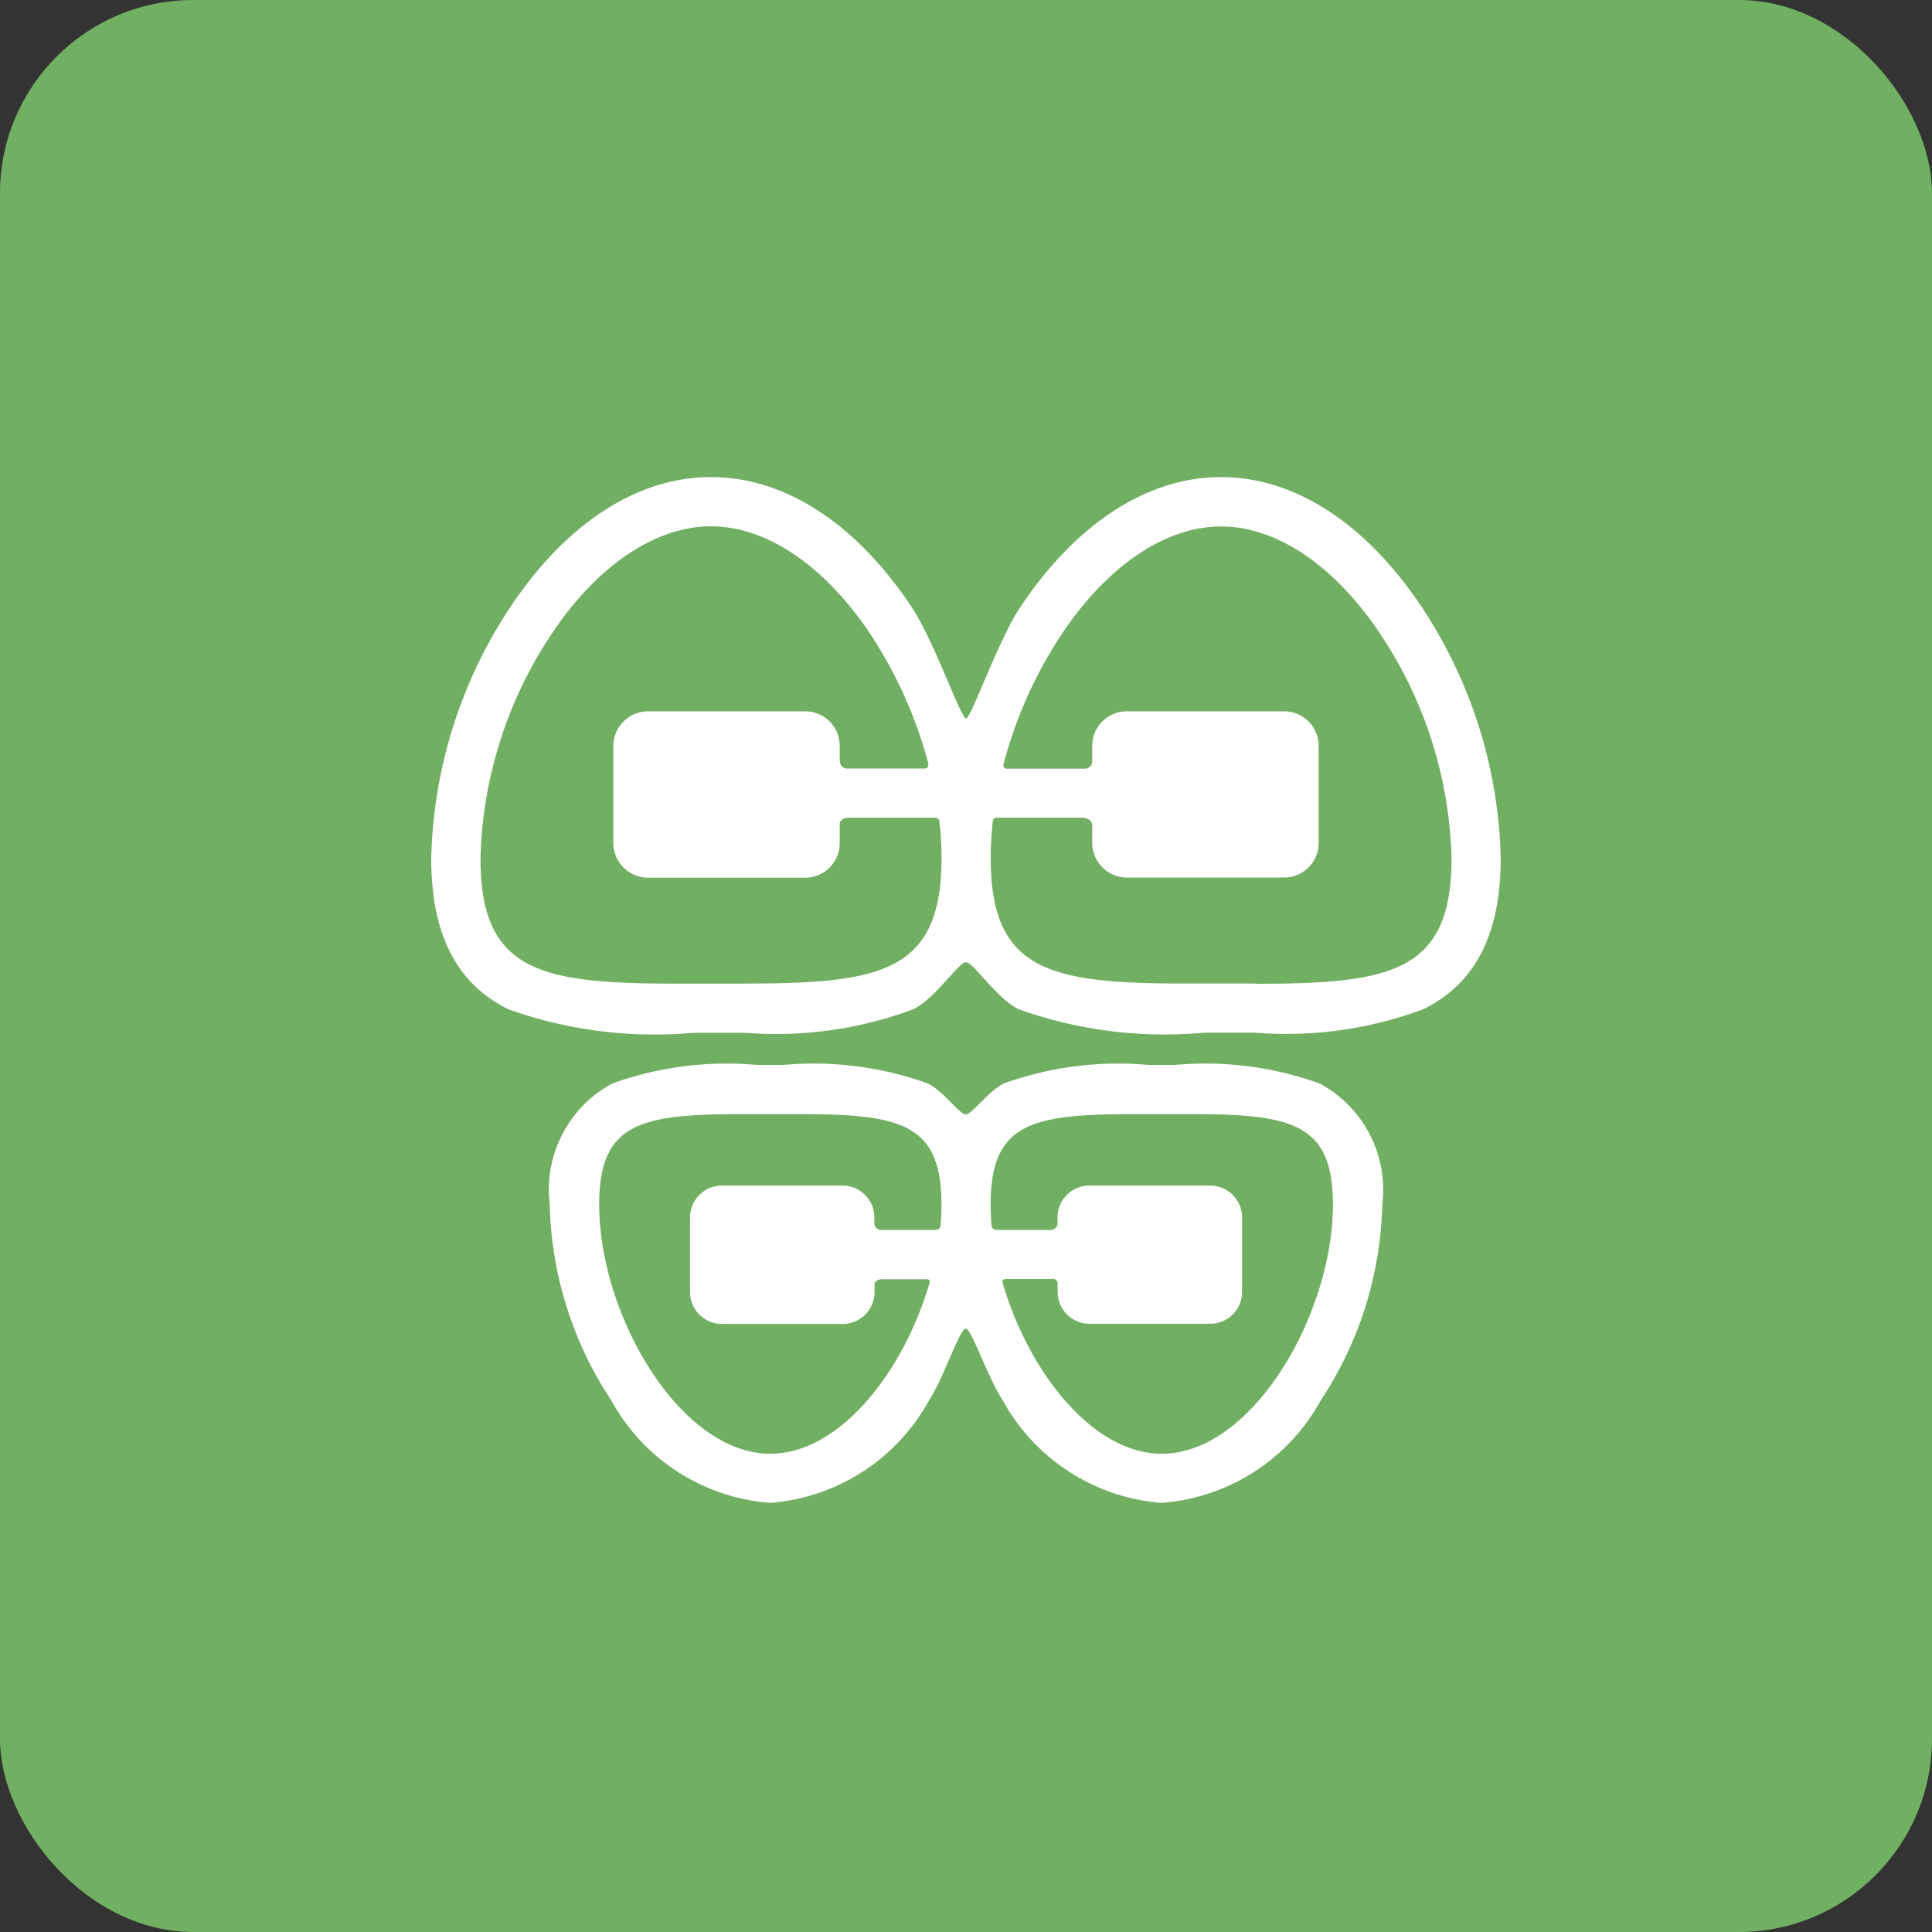
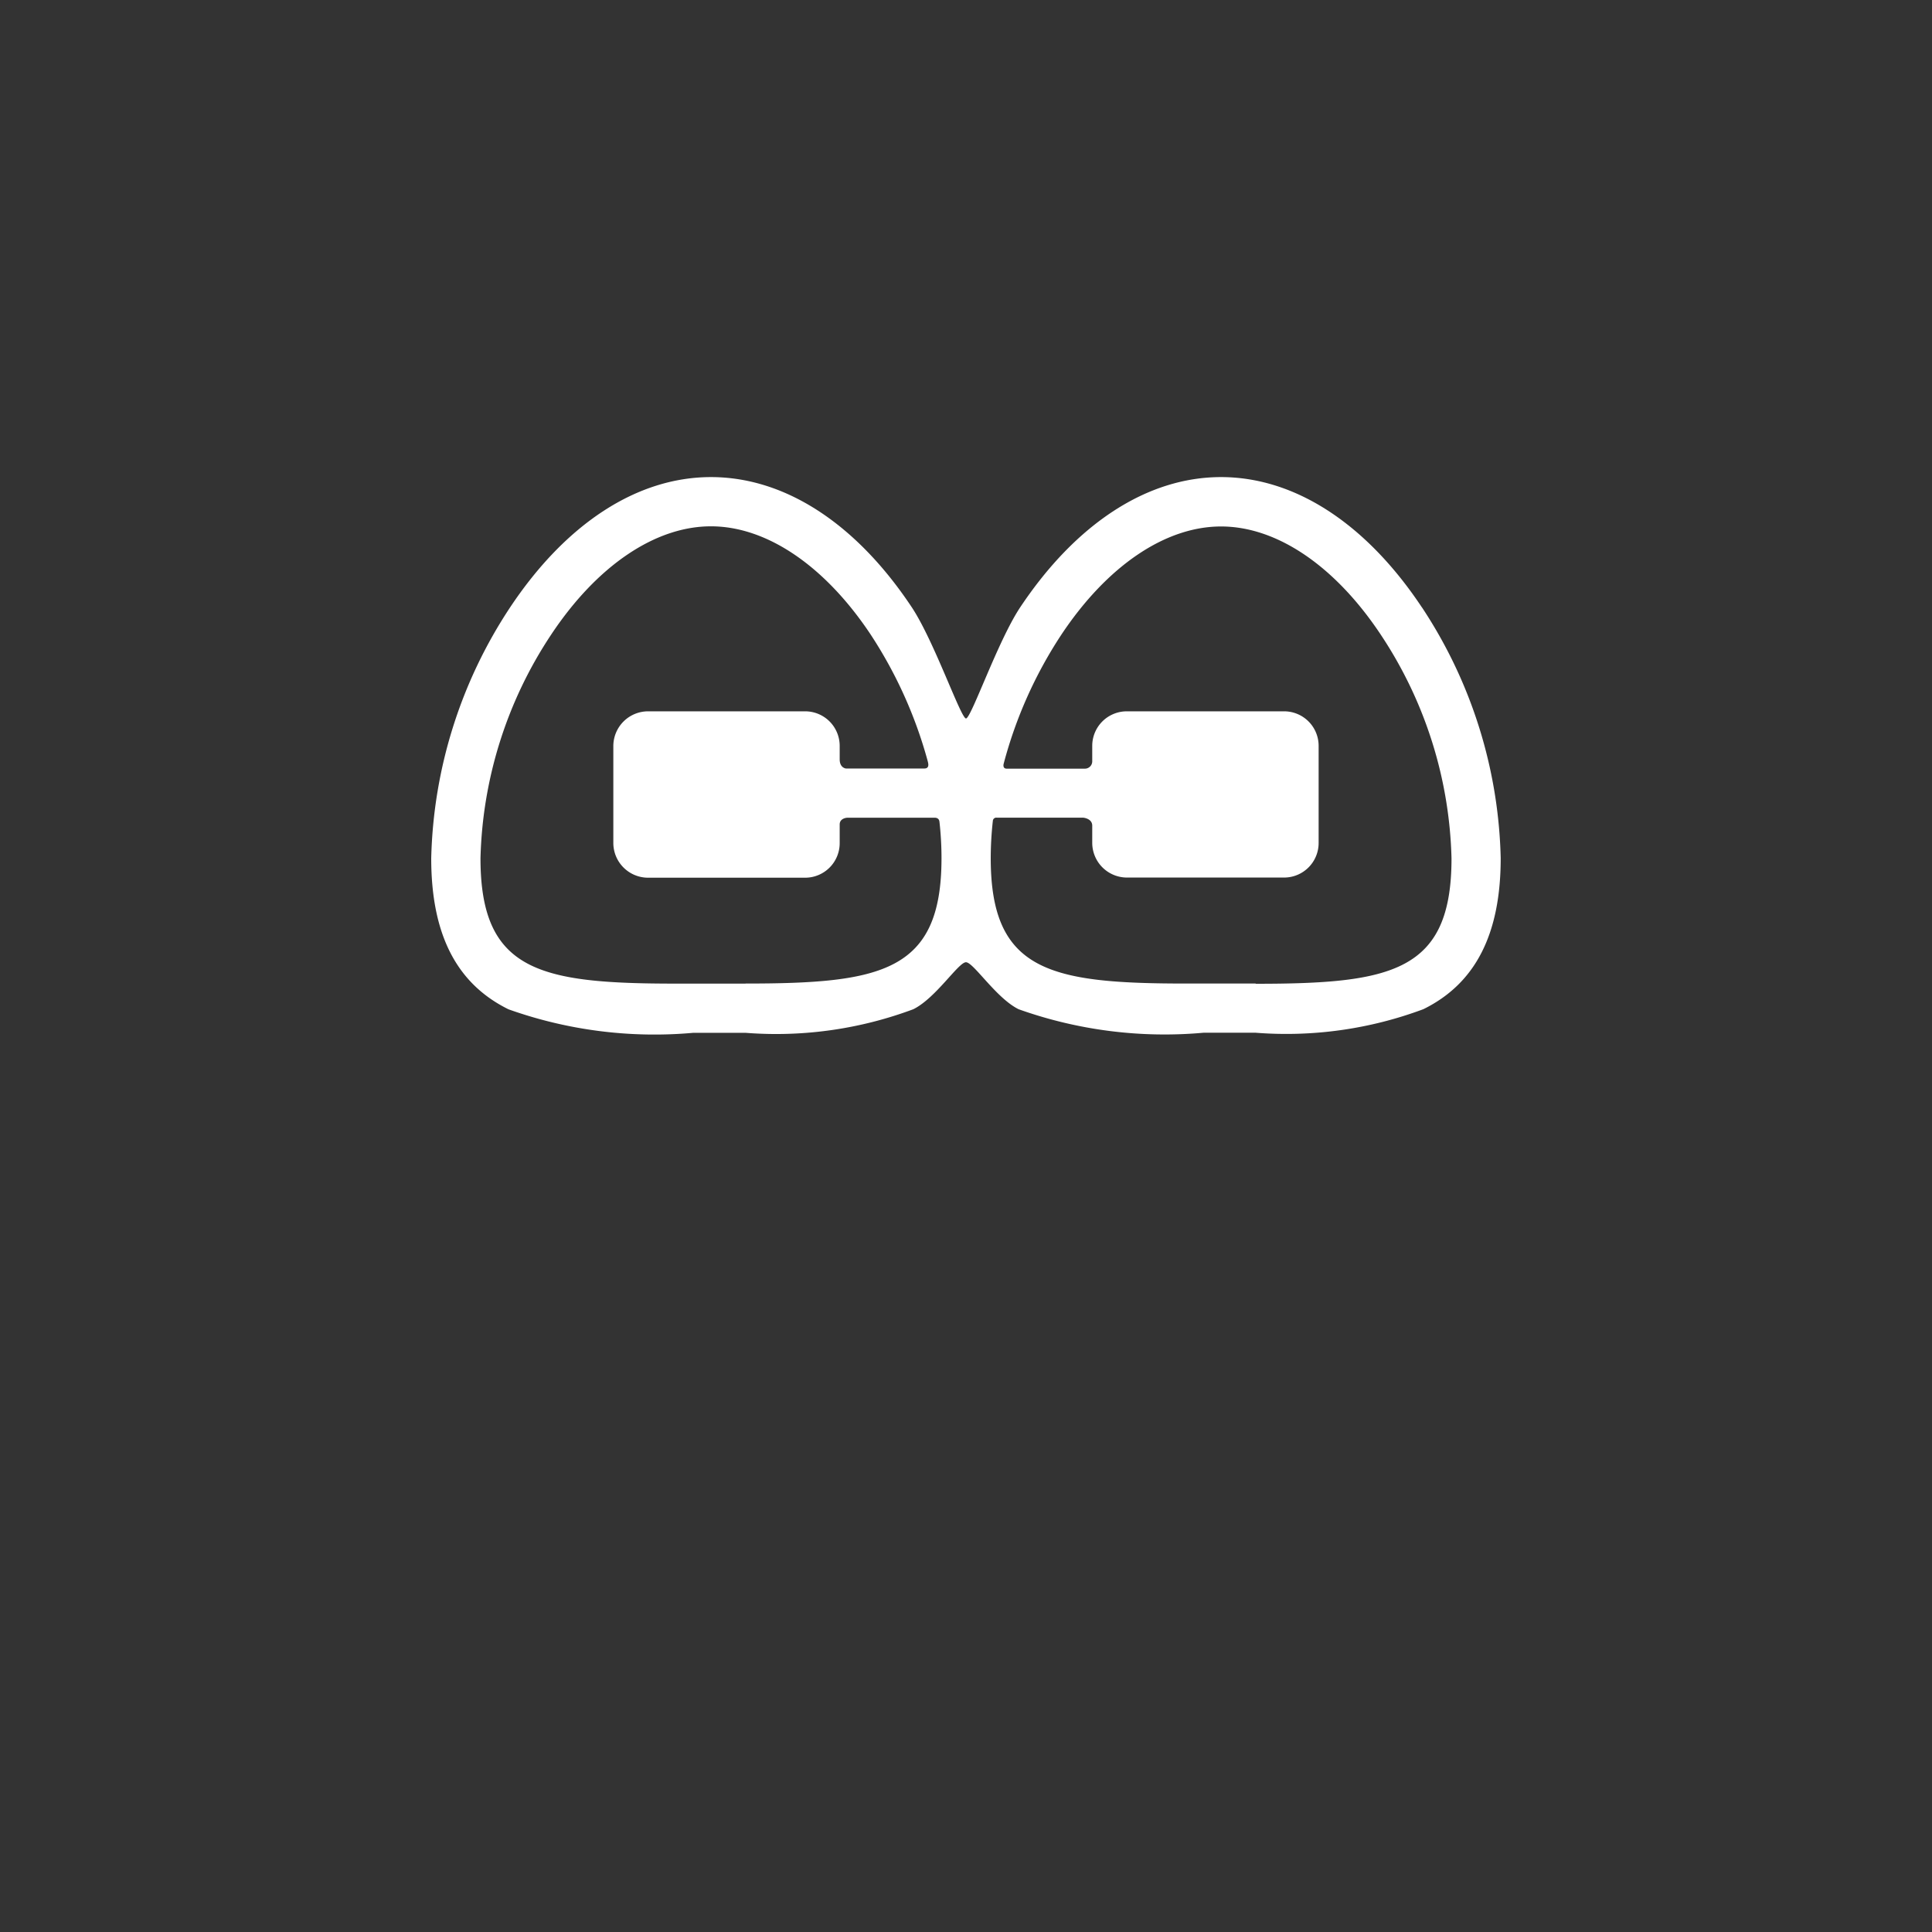
<svg xmlns="http://www.w3.org/2000/svg" width="50" height="50" viewBox="0 0 50 50">
  <rect x="0" y="0" width="50" height="50" fill="#333333" stroke="none" />
  <g id="グループ_54631" data-name="グループ 54631" transform="translate(-299.002 -491)">
-     <rect id="長方形_15768" data-name="長方形 15768" width="50" height="50" rx="5" transform="translate(299.002 491)" fill="#71af62" />
    <path id="パス_50293" data-name="パス 50293" d="M59.481,43.684c-1.446-2.176-3.293-3.374-5.2-3.374s-3.752,1.2-5.2,3.374c-.582.878-1.267,2.873-1.4,2.873s-.82-1.994-1.4-2.873c-1.444-2.176-3.29-3.374-5.2-3.374s-3.754,1.2-5.2,3.374a12.273,12.273,0,0,0-2.04,6.492c0,1.967.654,3.245,2,3.908a11.245,11.245,0,0,0,4.784.608h.908c.149,0,.3,0,.44,0a10.138,10.138,0,0,0,4.344-.61c.583-.287,1.168-1.216,1.363-1.216s.781.929,1.363,1.216a11.248,11.248,0,0,0,4.785.608h.908c.148,0,.3,0,.442,0a10.139,10.139,0,0,0,4.341-.61c1.346-.663,2-1.941,2-3.908a12.263,12.263,0,0,0-2.039-6.492M41.974,53.419h-.438c-.15,0-.3,0-.456,0s-.3,0-.456,0h-.438c-3.524,0-5.07-.308-5.07-3.243a10.941,10.941,0,0,1,1.827-5.786c1.184-1.784,2.693-2.806,4.137-2.806s2.952,1.023,4.137,2.806a11.439,11.439,0,0,1,1.469,3.256c.018.068.061.206-.085.206H44.575s-.163-.013-.163-.237v-.349a.894.894,0,0,0-.891-.894H39.446a.9.9,0,0,0-.892.894v2.519a.9.9,0,0,0,.892.893h4.075a.894.894,0,0,0,.891-.893V49.3c0-.169.2-.175.2-.175h2.252c.117,0,.127.077.131.114a8.411,8.411,0,0,1,.052.935c0,2.935-1.544,3.243-5.069,3.243m13.2,0h-.438c-.151,0-.3,0-.456,0s-.3,0-.456,0h-.438c-3.525,0-5.069-.308-5.069-3.243a8.819,8.819,0,0,1,.055-.969.089.089,0,0,1,.1-.081h2.236s.236.018.236.208v.449a.9.9,0,0,0,.893.893h4.075a.894.894,0,0,0,.891-.893V47.263a.893.893,0,0,0-.891-.891H51.841a.894.894,0,0,0-.893.891v.4a.19.19,0,0,1-.191.193H48.735c-.093,0-.09-.081-.08-.124a11.311,11.311,0,0,1,1.49-3.338c1.185-1.784,2.692-2.806,4.137-2.806s2.954,1.023,4.137,2.806a10.934,10.934,0,0,1,1.827,5.786c0,2.935-1.545,3.243-5.07,3.243" transform="translate(276.321 463.037)" fill="#fff" />
-     <path id="パス_50294" data-name="パス 50294" d="M57.569,59.655a8.72,8.72,0,0,0-3.738-.481h-.7a8.736,8.736,0,0,0-3.739.481c-.4.2-.82.8-.98.8s-.577-.6-.981-.8a8.71,8.71,0,0,0-3.735-.481H43a8.723,8.723,0,0,0-3.737.481,3.123,3.123,0,0,0-1.619,3.132,9.562,9.562,0,0,0,1.59,5.065,5.132,5.132,0,0,0,4.113,2.656,5.132,5.132,0,0,0,4.114-2.656c.379-.573.79-1.854.952-1.854.144,0,.573,1.281.954,1.854a5.132,5.132,0,0,0,4.114,2.656A5.134,5.134,0,0,0,57.6,67.852a9.568,9.568,0,0,0,1.59-5.065,3.124,3.124,0,0,0-1.618-3.132m-9.948,3.789H46.245a.176.176,0,0,1-.2-.178V63.12a.823.823,0,0,0-.823-.823H42.1a.824.824,0,0,0-.824.823v1.935a.824.824,0,0,0,.824.823h3.127a.824.824,0,0,0,.823-.823v-.183c0-.146.173-.152.173-.152h1.173c.1,0,.083.074.073.11-.666,2.277-2.315,4.406-4.117,4.406-2.344,0-4.428-3.6-4.428-6.448,0-2.129,1.082-2.341,3.742-2.341h1.373c2.66,0,3.743.212,3.743,2.341,0,.155-.006.312-.017.469,0,.063,0,.187-.141.187m5.863,5.792c-1.806,0-3.457-2.139-4.122-4.421-.009-.031-.014-.1.082-.1h1.188a.123.123,0,0,1,.154.135v.2a.824.824,0,0,0,.823.823h3.128a.823.823,0,0,0,.822-.823V63.12a.823.823,0,0,0-.822-.823H51.609a.824.824,0,0,0-.823.823v.152c0,.157-.171.172-.171.172h-1.38c-.161,0-.156-.1-.159-.145-.015-.173-.022-.343-.022-.511,0-2.129,1.082-2.341,3.742-2.341H54.17c2.66,0,3.743.212,3.743,2.341,0,2.844-2.085,6.448-4.428,6.448" transform="translate(275.585 459.386)" fill="#fff" />
  </g>
</svg>